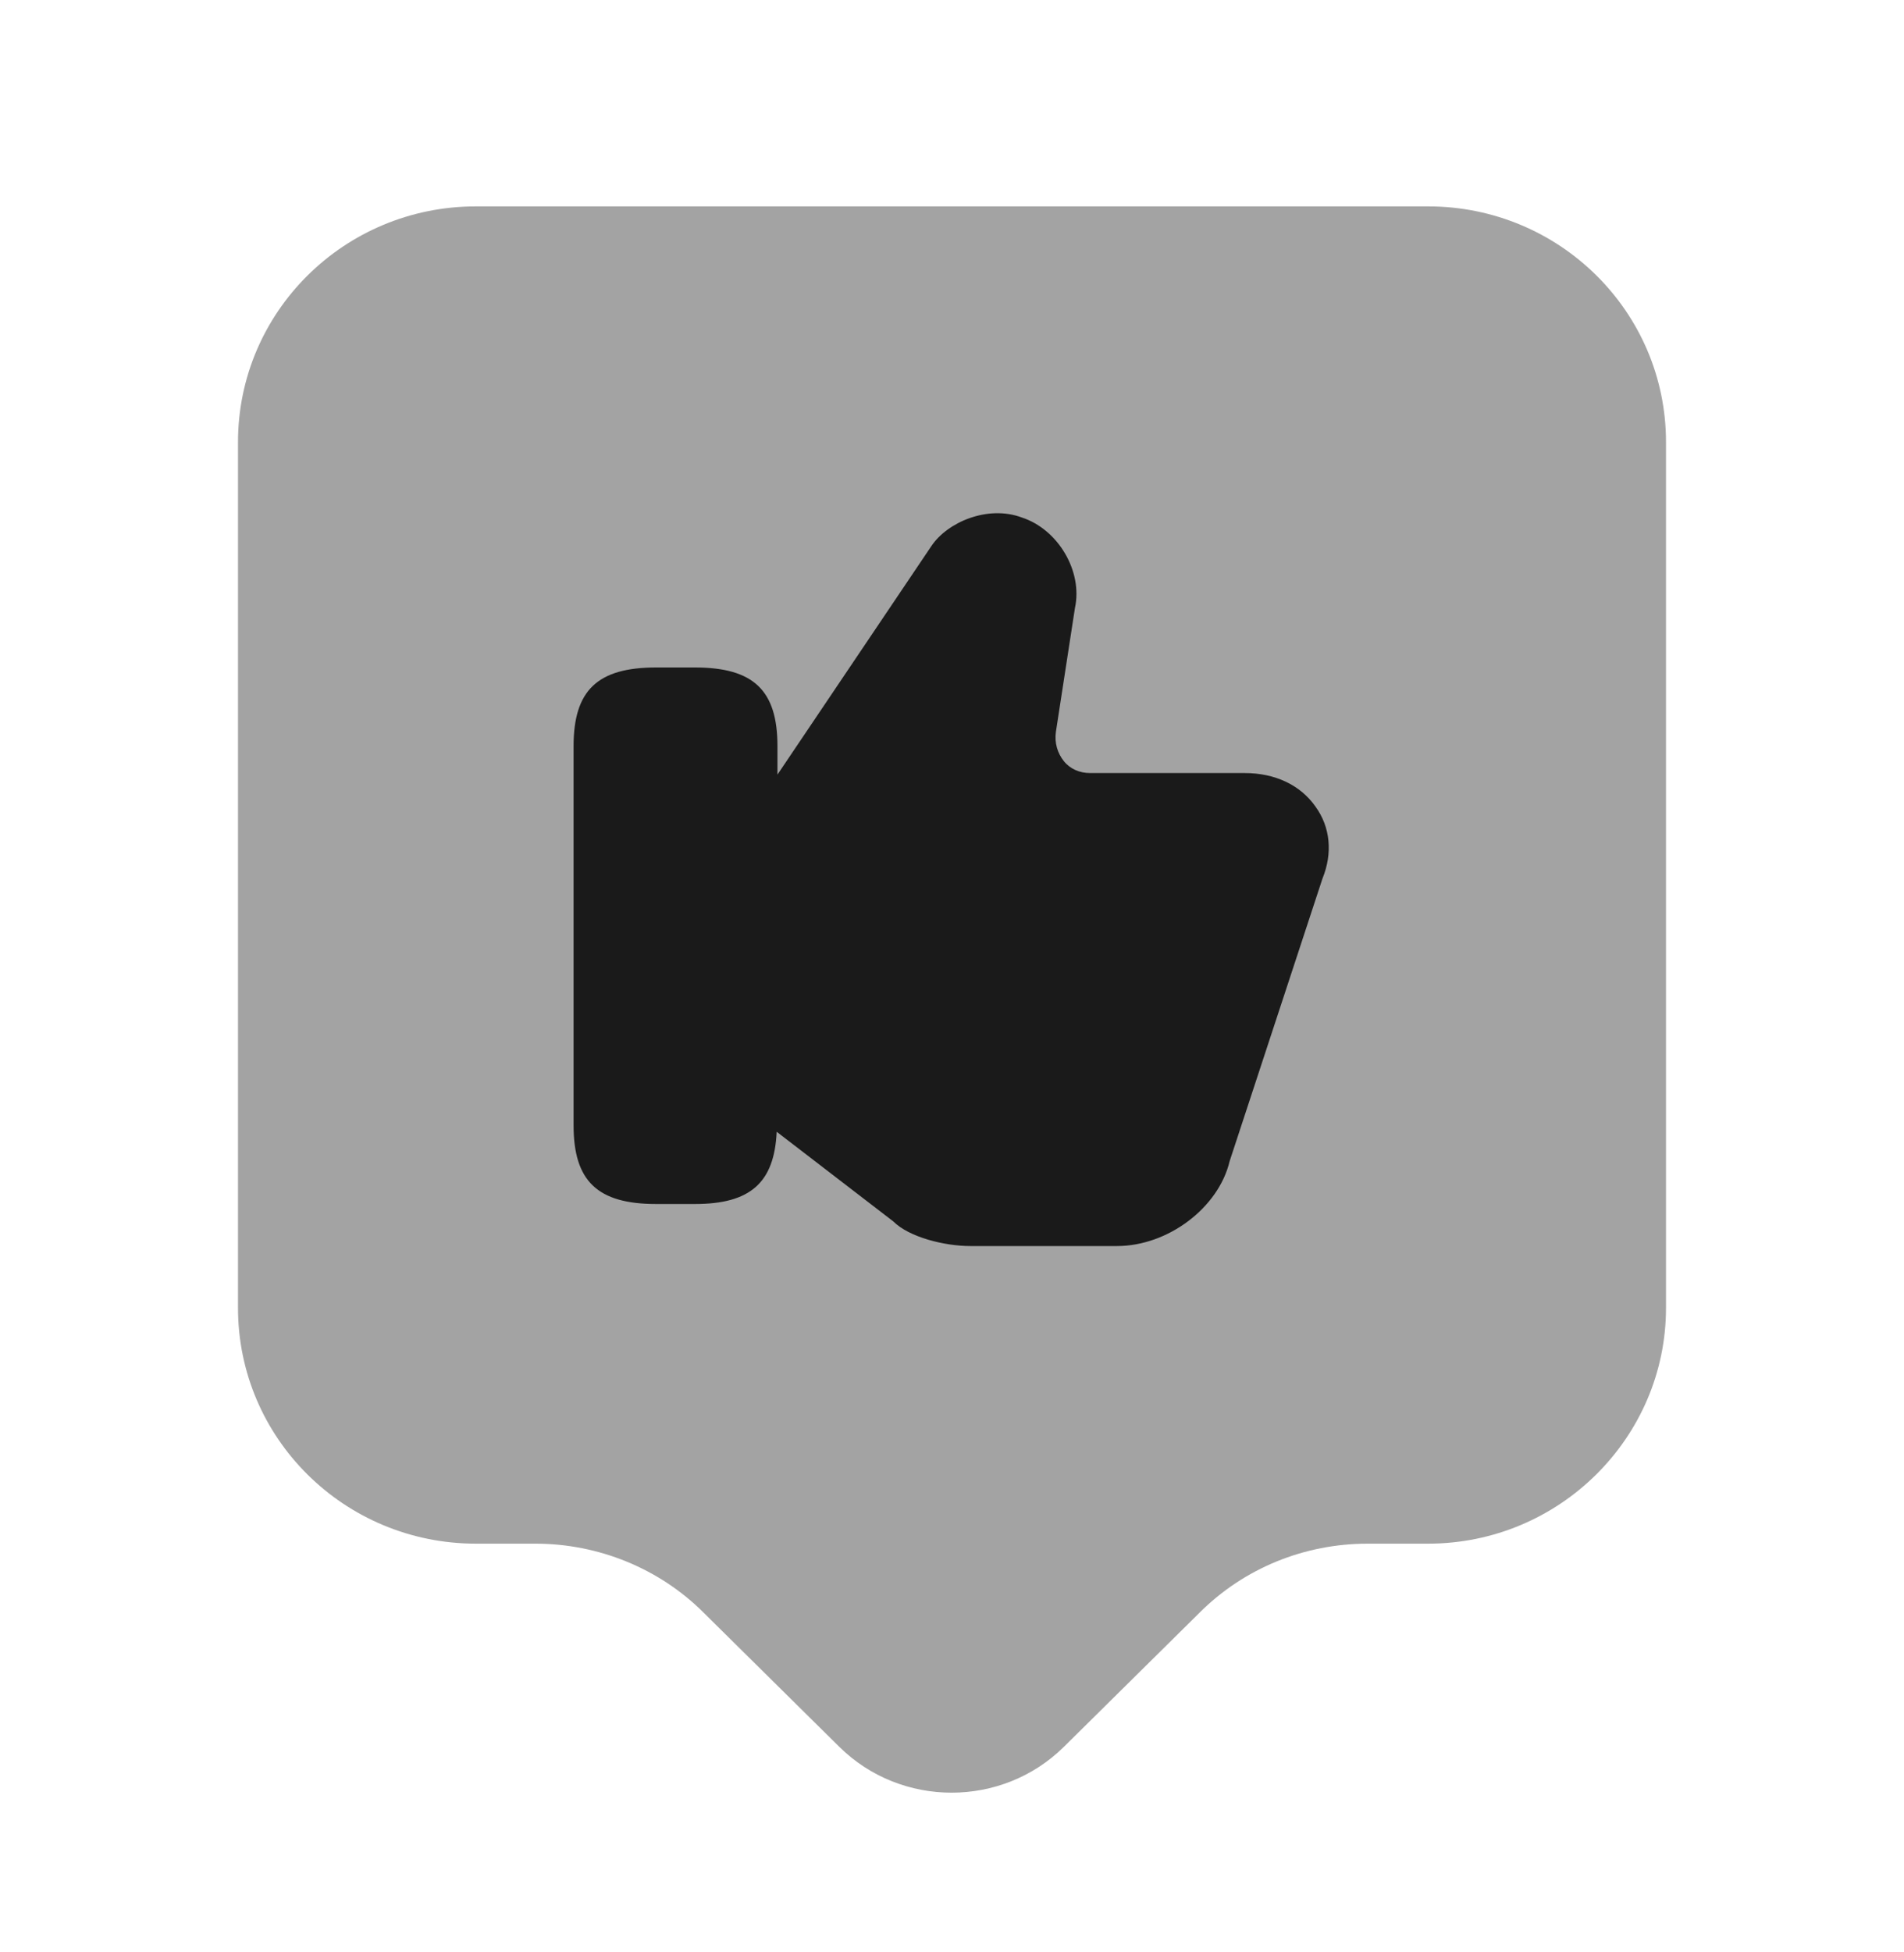
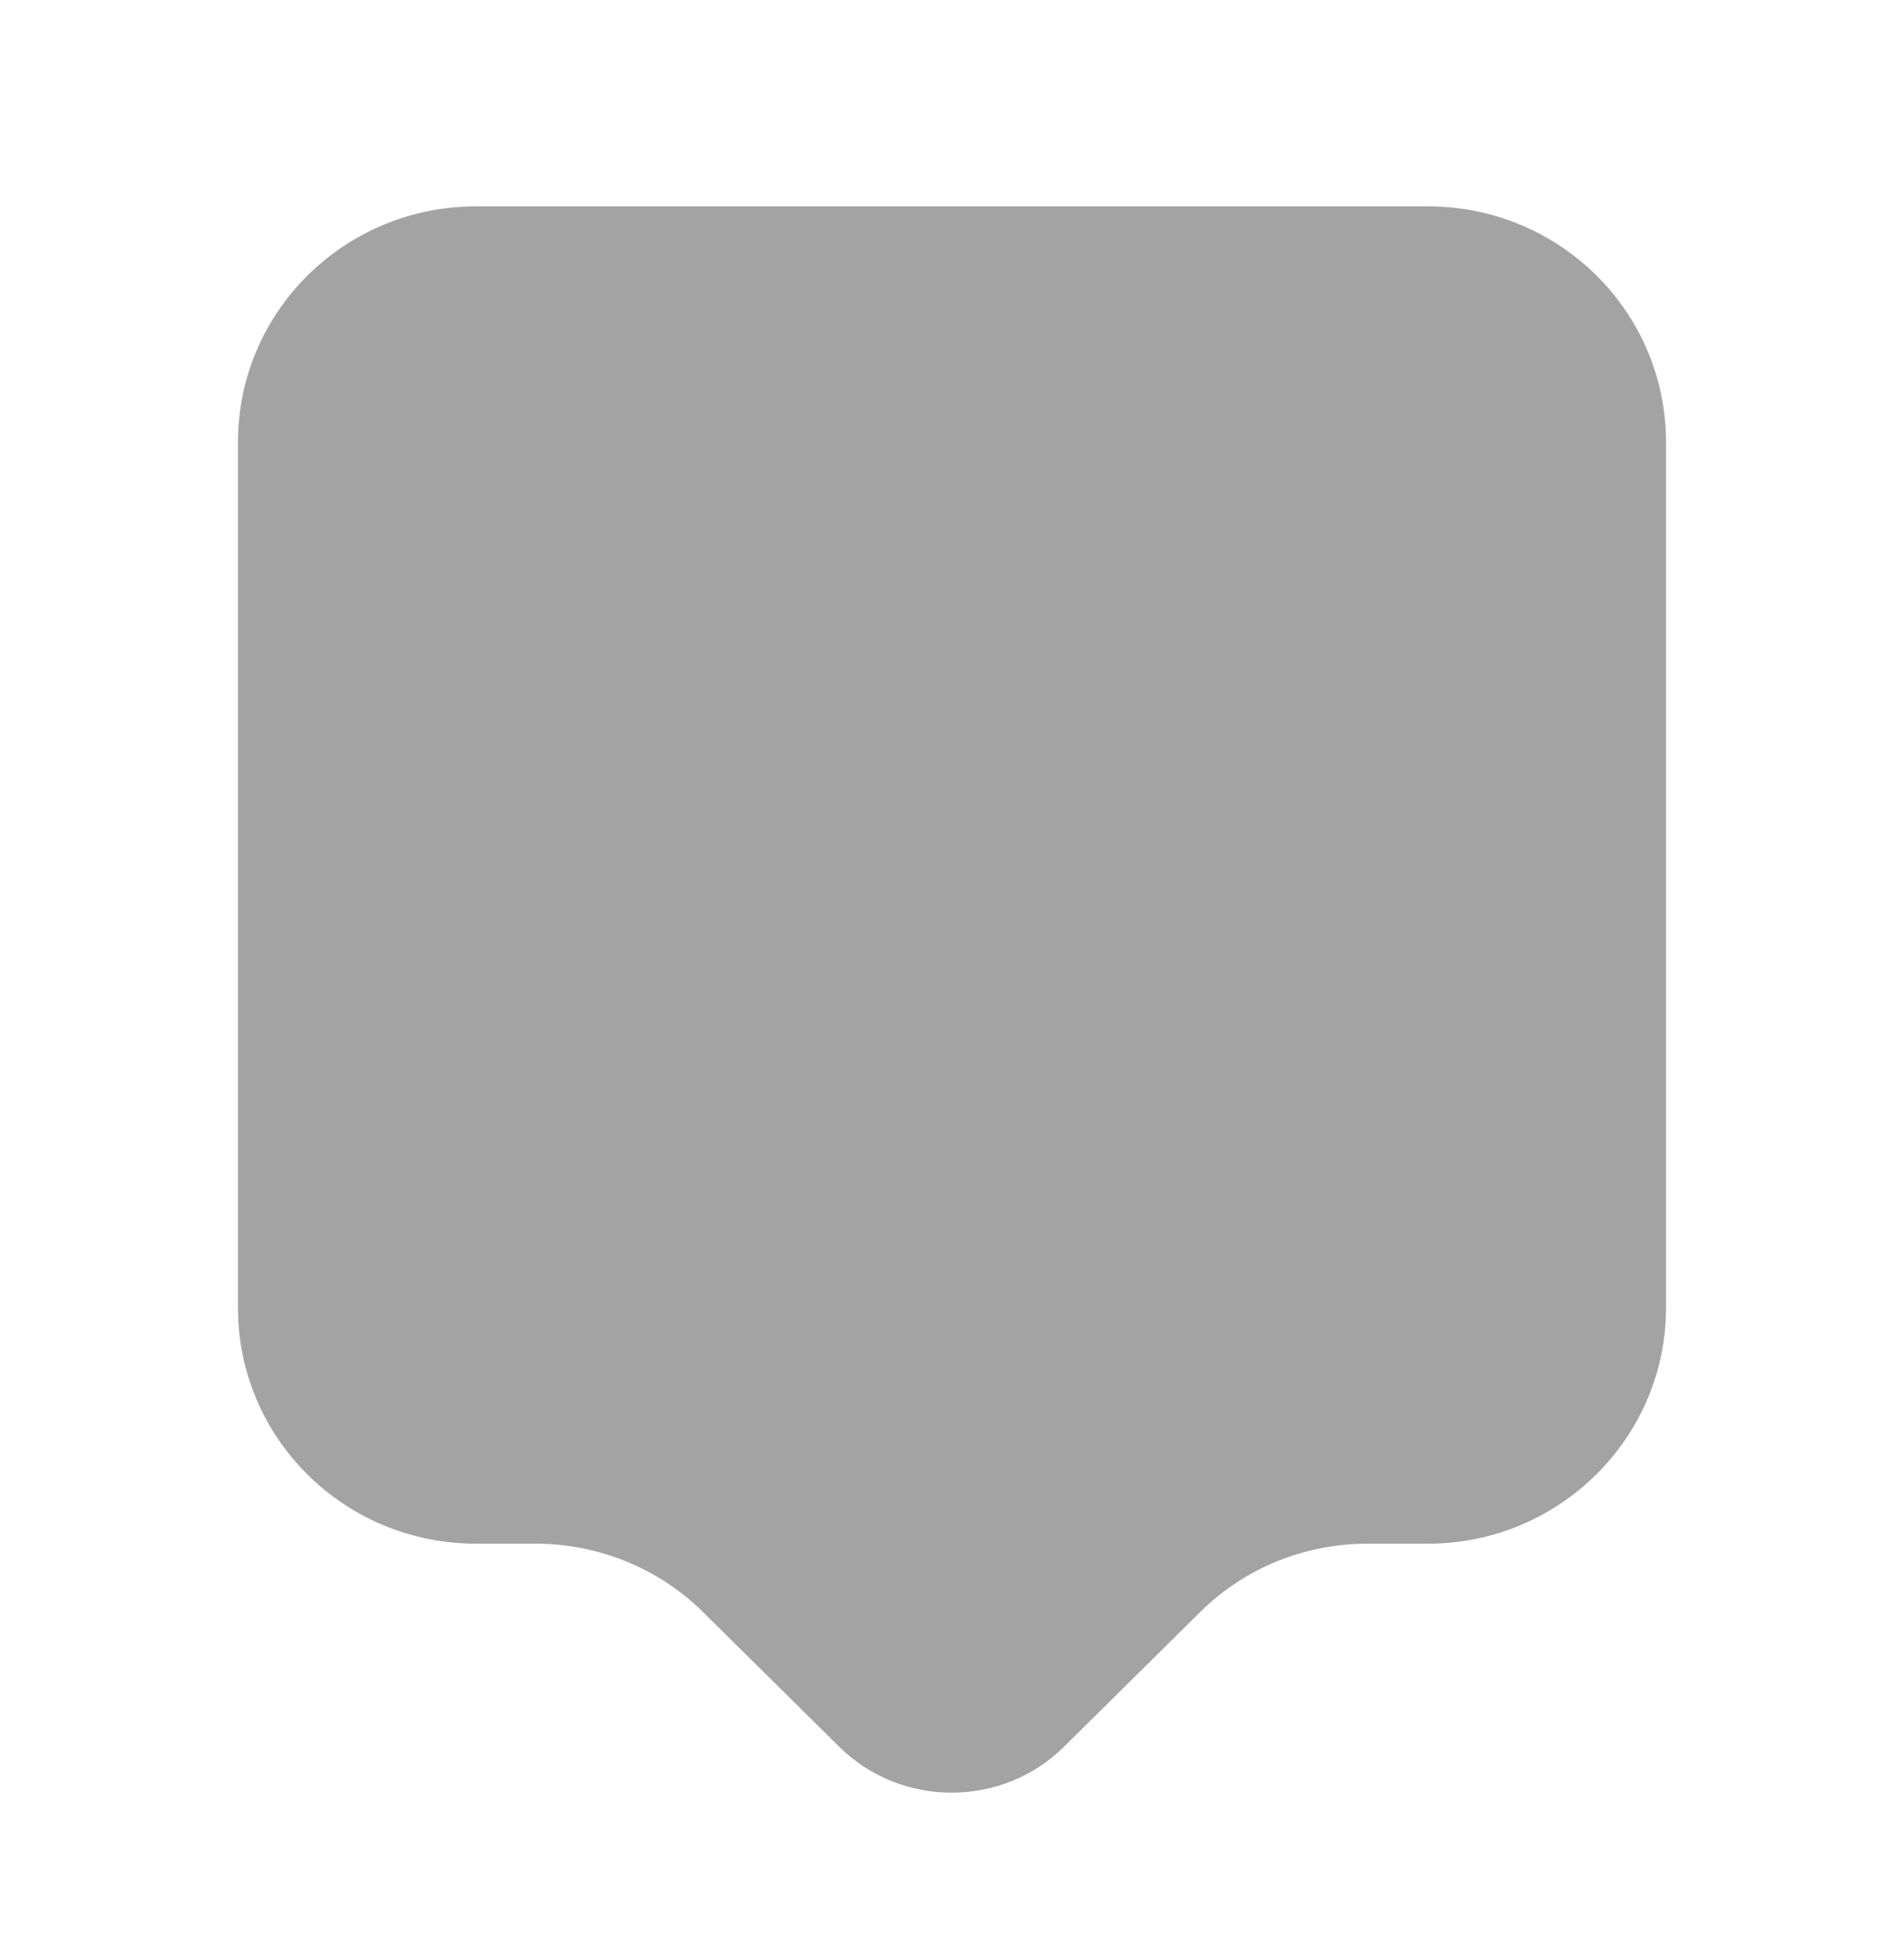
<svg xmlns="http://www.w3.org/2000/svg" width="40" height="41" viewBox="0 0 40 41" fill="none">
  <path opacity="0.4" d="M30 32.417H28.733C27.4 32.417 26.133 32.934 25.2 33.867L22.35 36.684C21.05 37.967 18.933 37.967 17.633 36.684L14.783 33.867C13.85 32.934 12.567 32.417 11.25 32.417H10C7.233 32.417 5 30.201 5 27.467V9.284C5 6.551 7.233 4.334 10 4.334H30C32.767 4.334 35 6.551 35 9.284V27.467C35 30.184 32.767 32.417 30 32.417Z" fill="#1A1A1A" />
-   <path d="M27.633 16.934C27.317 16.484 26.783 16.234 26.15 16.234H22.9C22.683 16.234 22.483 16.15 22.35 15.984C22.216 15.817 22.15 15.6 22.183 15.367L22.583 12.767C22.75 12 22.233 11.117 21.466 10.867C20.75 10.6 19.9 10.967 19.567 11.467L16.333 16.267V15.667C16.333 14.5 15.833 14.017 14.6 14.017H13.783C12.55 14.017 12.05 14.5 12.05 15.667V23.634C12.05 24.8 12.55 25.284 13.783 25.284H14.6C15.767 25.284 16.267 24.834 16.317 23.767L18.767 25.65C19.1 25.984 19.85 26.167 20.383 26.167H23.466C24.533 26.167 25.6 25.367 25.833 24.384L27.783 18.45C28 17.917 27.95 17.367 27.633 16.934Z" fill="#1A1A1A" />
</svg>